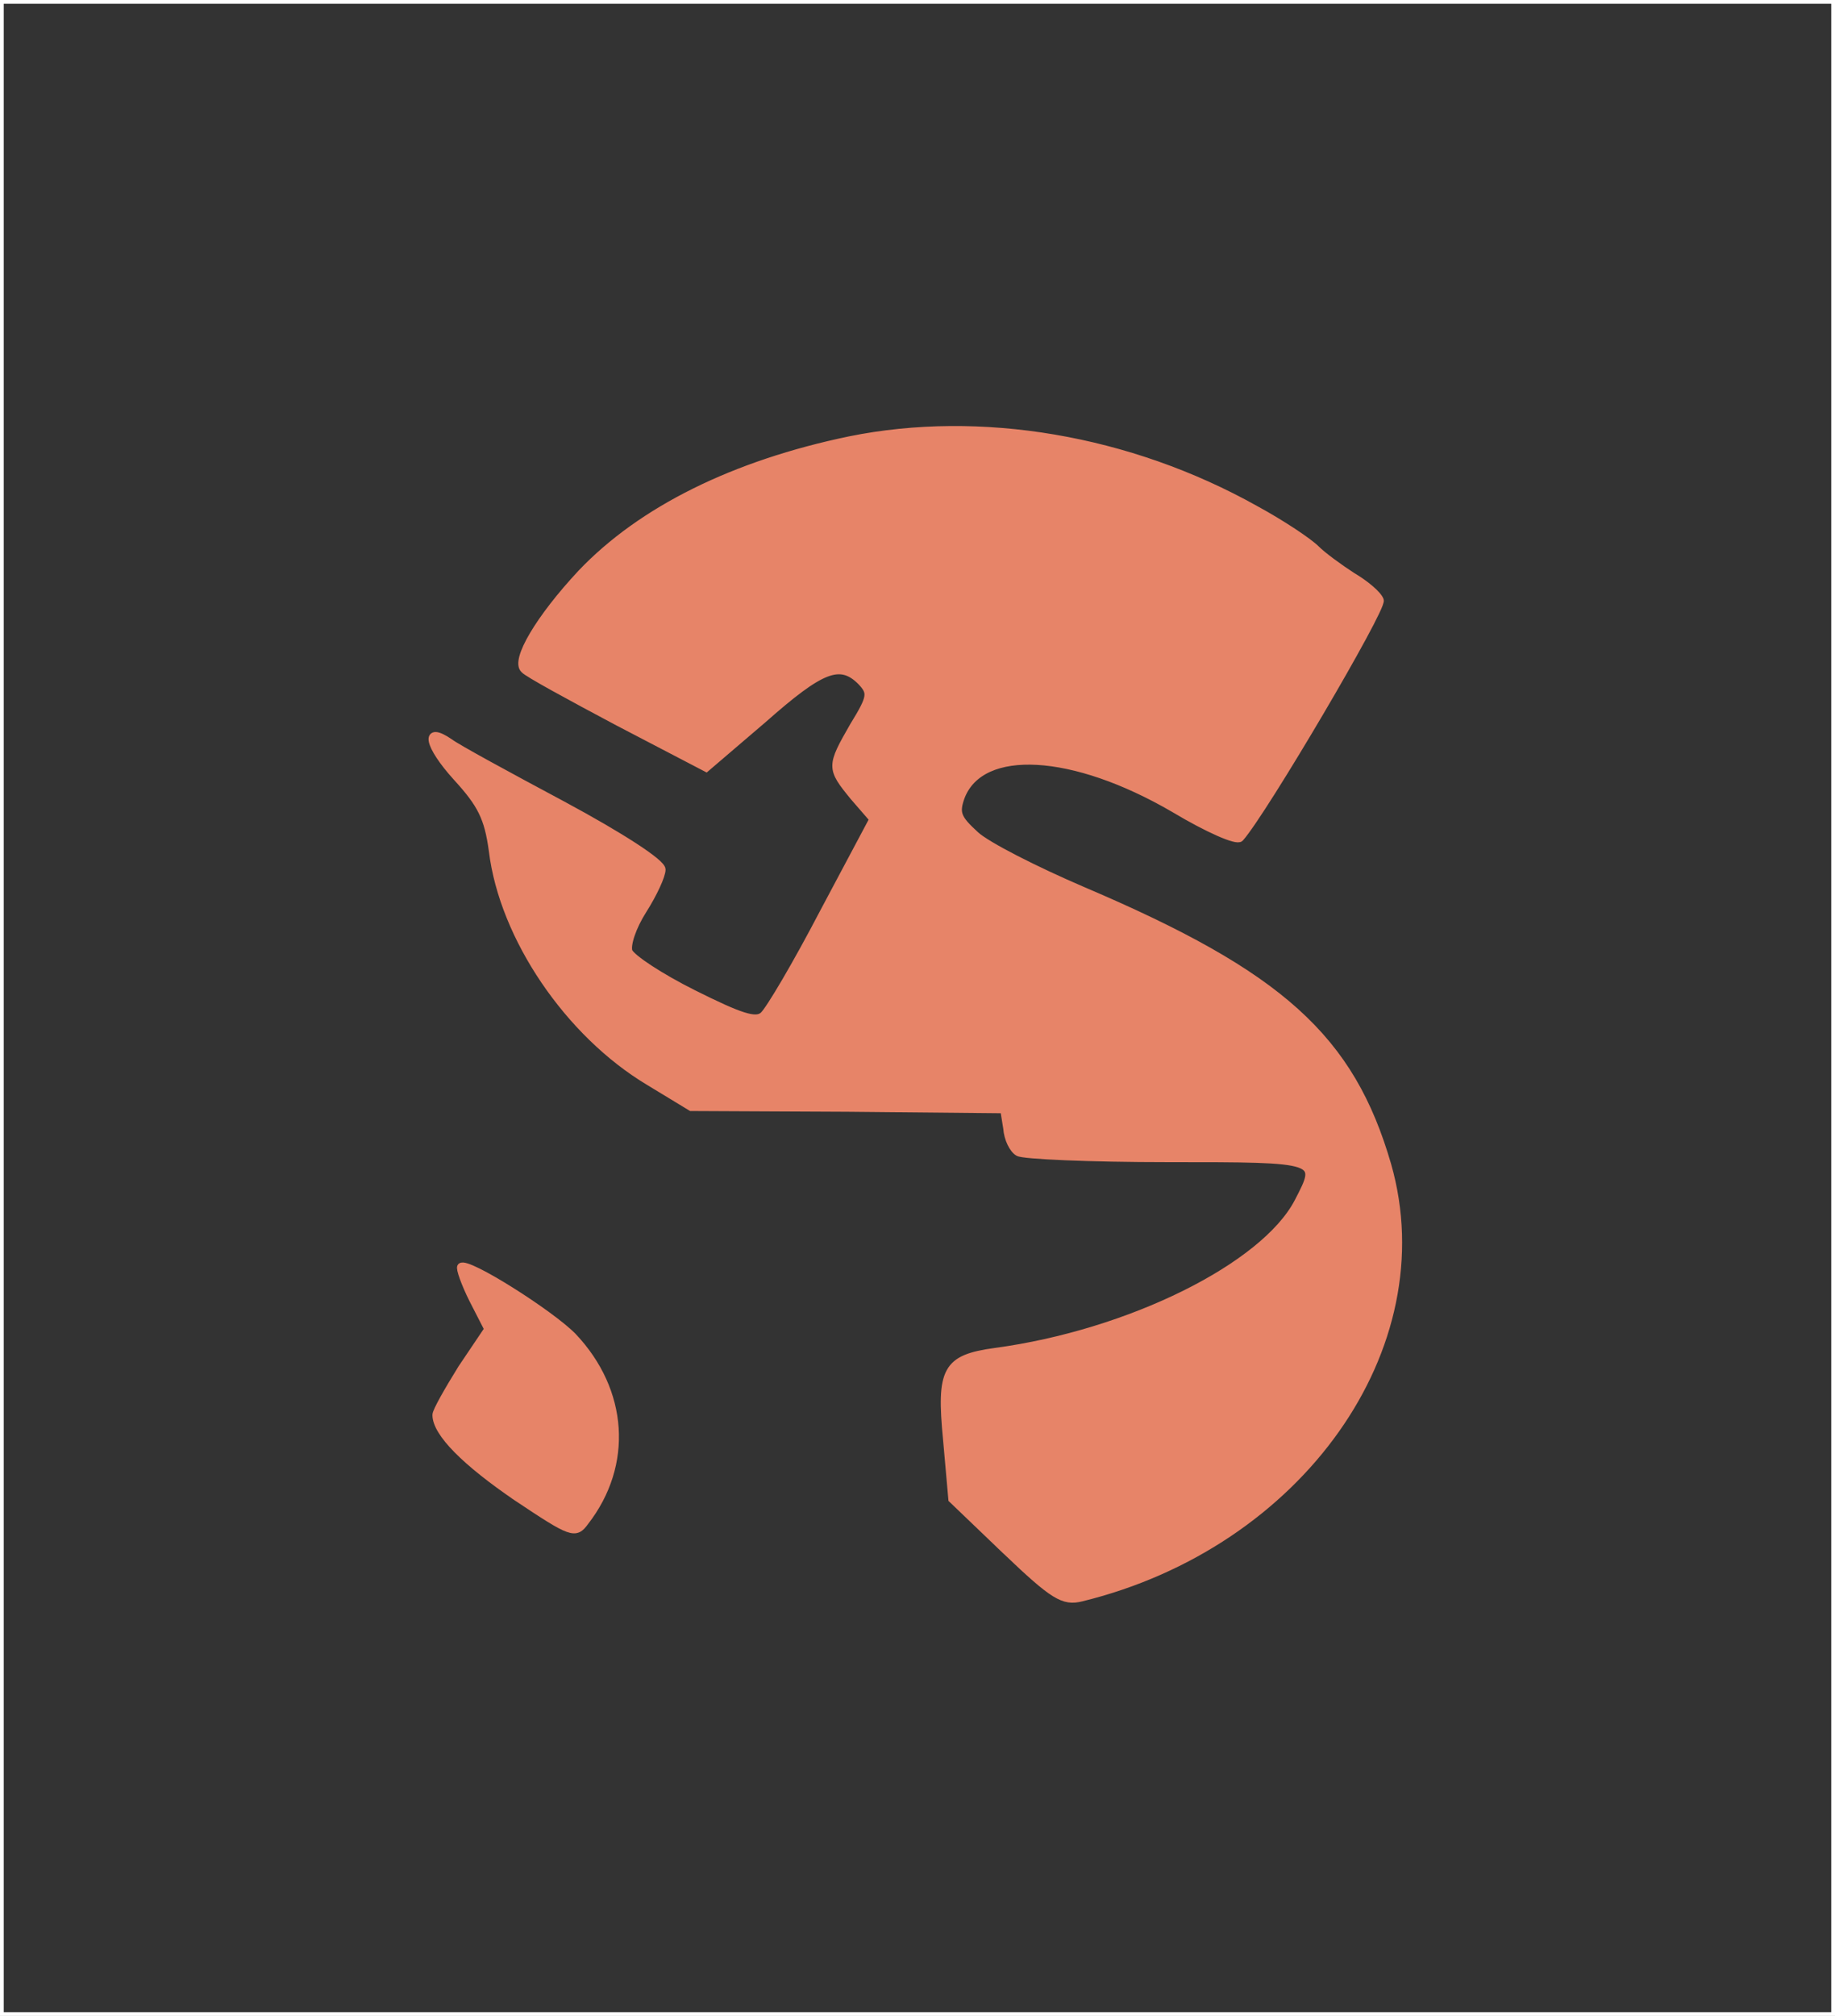
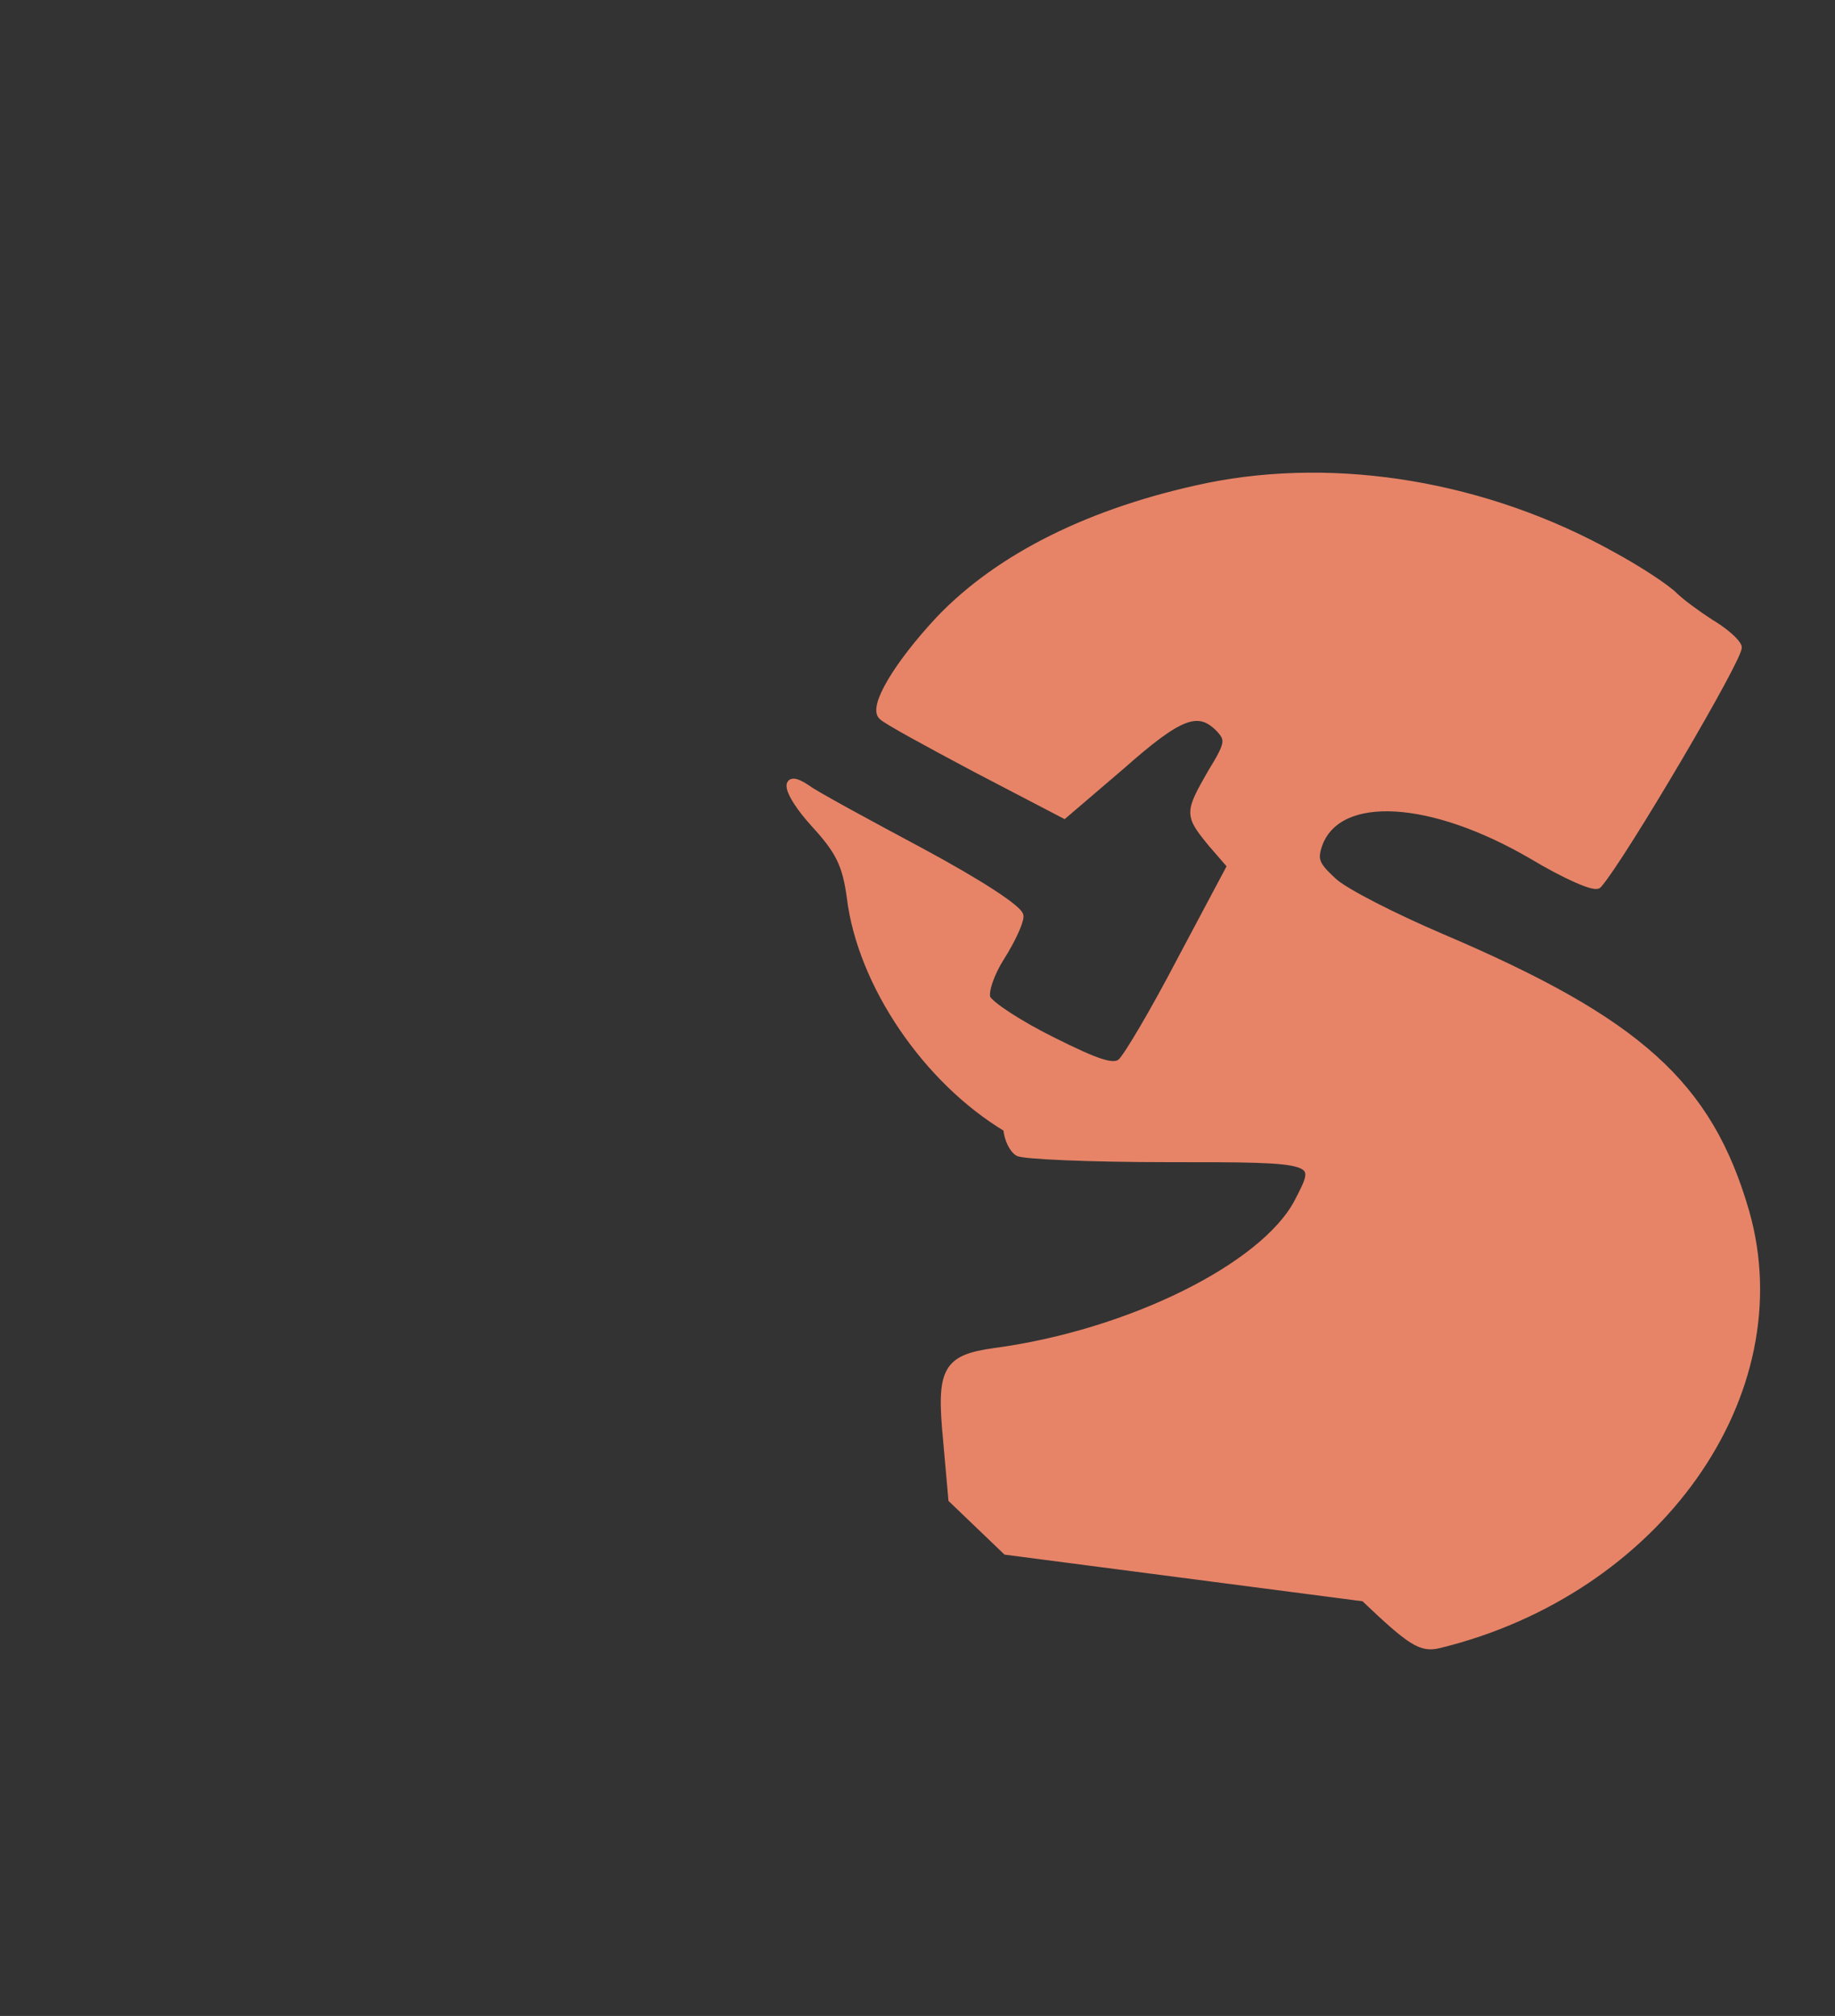
<svg xmlns="http://www.w3.org/2000/svg" class="img-fluid" id="outputsvg" style="transform: none; transform-origin: 50% 50%; cursor: move; max-height: 413.92px;" width="244" height="268" viewBox="0 0 2440 2680">
  <rect x="0" y="0" width="2440" height="2680" fill="#333333" stroke="none" />
  <g id="l2cW2ygV6ZeXMRUc5AHoA3Q" fill="none" stroke="rgb(255,255,255)" stroke-width="10" style="transform: none;">
    <g style="transform: none;">
-       <path id="pWNqoH1at" d="M0 1340 l0 -1340 1220 0 1220 0 0 1340 0 1340 -1220 0 -1220 0 0 -1340z m1577 685 c113 -64 220 -201 244 -313 10 -49 9 -67 -6 -126 -44 -172 -137 -258 -404 -372 -137 -58 -171 -83 -171 -127 0 -81 32 -107 127 -107 82 1 139 16 206 55 l58 35 19 -33 c11 -17 46 -75 80 -127 l60 -95 -22 -18 c-13 -9 -33 -26 -46 -37 -80 -68 -243 -132 -378 -150 -80 -11 -103 -10 -178 5 -164 32 -284 92 -371 187 -66 71 -70 62 56 128 l79 41 66 -55 c60 -51 69 -56 114 -56 31 0 54 6 64 16 22 21 20 72 -3 111 -19 31 -19 31 0 49 33 30 24 75 -43 202 -75 143 -82 152 -125 152 -40 0 -188 -72 -197 -95 -11 -30 -6 -75 10 -101 20 -29 20 -30 -68 -78 l-67 -36 5 37 c14 97 101 223 196 284 l52 34 216 5 215 5 4 25 c1 14 8 28 15 32 6 4 95 8 199 8 l187 0 0 45 c0 54 -16 88 -62 132 -57 54 -224 121 -353 140 -56 8 -65 18 -65 76 0 49 2 52 68 119 l69 68 43 -15 c24 -9 72 -31 107 -50z m-801 -80 c13 -33 13 -39 -4 -78 -17 -38 -78 -107 -84 -96 -20 32 -58 109 -58 117 0 12 107 92 122 92 5 0 16 -16 24 -35z" />
-     </g>
+       </g>
  </g>
  <g id="l6sXN7a82GfFzAusGjyNfZi" fill="rgb(231,132,104)" stroke="rgb(231,132,104)" stroke-width="10" style="transform: none;">
    <g style="transform: none;">
-       <path id="p16pH5aglb" d="M1338 2062 l-72 -69 -7 -79 c-9 -93 -1 -108 64 -117 179 -24 358 -113 403 -199 30 -58 32 -58 -173 -58 -104 0 -193 -4 -199 -8 -7 -4 -14 -18 -15 -32 l-4 -25 -208 -2 -208 -1 -56 -34 c-107 -64 -194 -192 -208 -307 -6 -44 -15 -62 -48 -98 -38 -42 -44 -70 -9 -46 9 7 77 44 150 83 78 42 132 77 132 86 0 8 -11 32 -25 54 -14 22 -22 46 -19 55 4 9 42 34 86 56 62 31 83 38 93 29 8 -7 44 -68 80 -137 l66 -124 -26 -30 c-31 -38 -31 -40 0 -94 24 -39 24 -44 10 -59 -28 -28 -53 -18 -130 50 l-76 65 -117 -61 c-64 -34 -121 -65 -125 -70 -13 -12 20 -68 76 -128 80 -84 203 -145 357 -177 173 -35 371 -2 539 92 35 19 71 43 81 53 9 9 31 25 48 36 17 10 34 24 37 32 4 11 -155 281 -186 316 -4 5 -43 -12 -88 -39 -134 -78 -256 -85 -283 -16 -8 22 -5 29 19 51 15 14 80 47 143 74 263 112 356 196 405 365 69 242 -117 504 -407 575 -24 6 -37 -2 -100 -62z" />
-       <path id="p1Adp2xcVO" d="M688 1991 c-69 -47 -108 -86 -108 -110 0 -5 16 -33 34 -62 l35 -52 -20 -39 c-11 -22 -18 -42 -16 -44 8 -8 120 63 149 93 68 72 75 170 16 246 -13 18 -18 16 -90 -32z" />
+       <path id="p16pH5aglb" d="M1338 2062 l-72 -69 -7 -79 c-9 -93 -1 -108 64 -117 179 -24 358 -113 403 -199 30 -58 32 -58 -173 -58 -104 0 -193 -4 -199 -8 -7 -4 -14 -18 -15 -32 c-107 -64 -194 -192 -208 -307 -6 -44 -15 -62 -48 -98 -38 -42 -44 -70 -9 -46 9 7 77 44 150 83 78 42 132 77 132 86 0 8 -11 32 -25 54 -14 22 -22 46 -19 55 4 9 42 34 86 56 62 31 83 38 93 29 8 -7 44 -68 80 -137 l66 -124 -26 -30 c-31 -38 -31 -40 0 -94 24 -39 24 -44 10 -59 -28 -28 -53 -18 -130 50 l-76 65 -117 -61 c-64 -34 -121 -65 -125 -70 -13 -12 20 -68 76 -128 80 -84 203 -145 357 -177 173 -35 371 -2 539 92 35 19 71 43 81 53 9 9 31 25 48 36 17 10 34 24 37 32 4 11 -155 281 -186 316 -4 5 -43 -12 -88 -39 -134 -78 -256 -85 -283 -16 -8 22 -5 29 19 51 15 14 80 47 143 74 263 112 356 196 405 365 69 242 -117 504 -407 575 -24 6 -37 -2 -100 -62z" />
    </g>
  </g>
</svg>